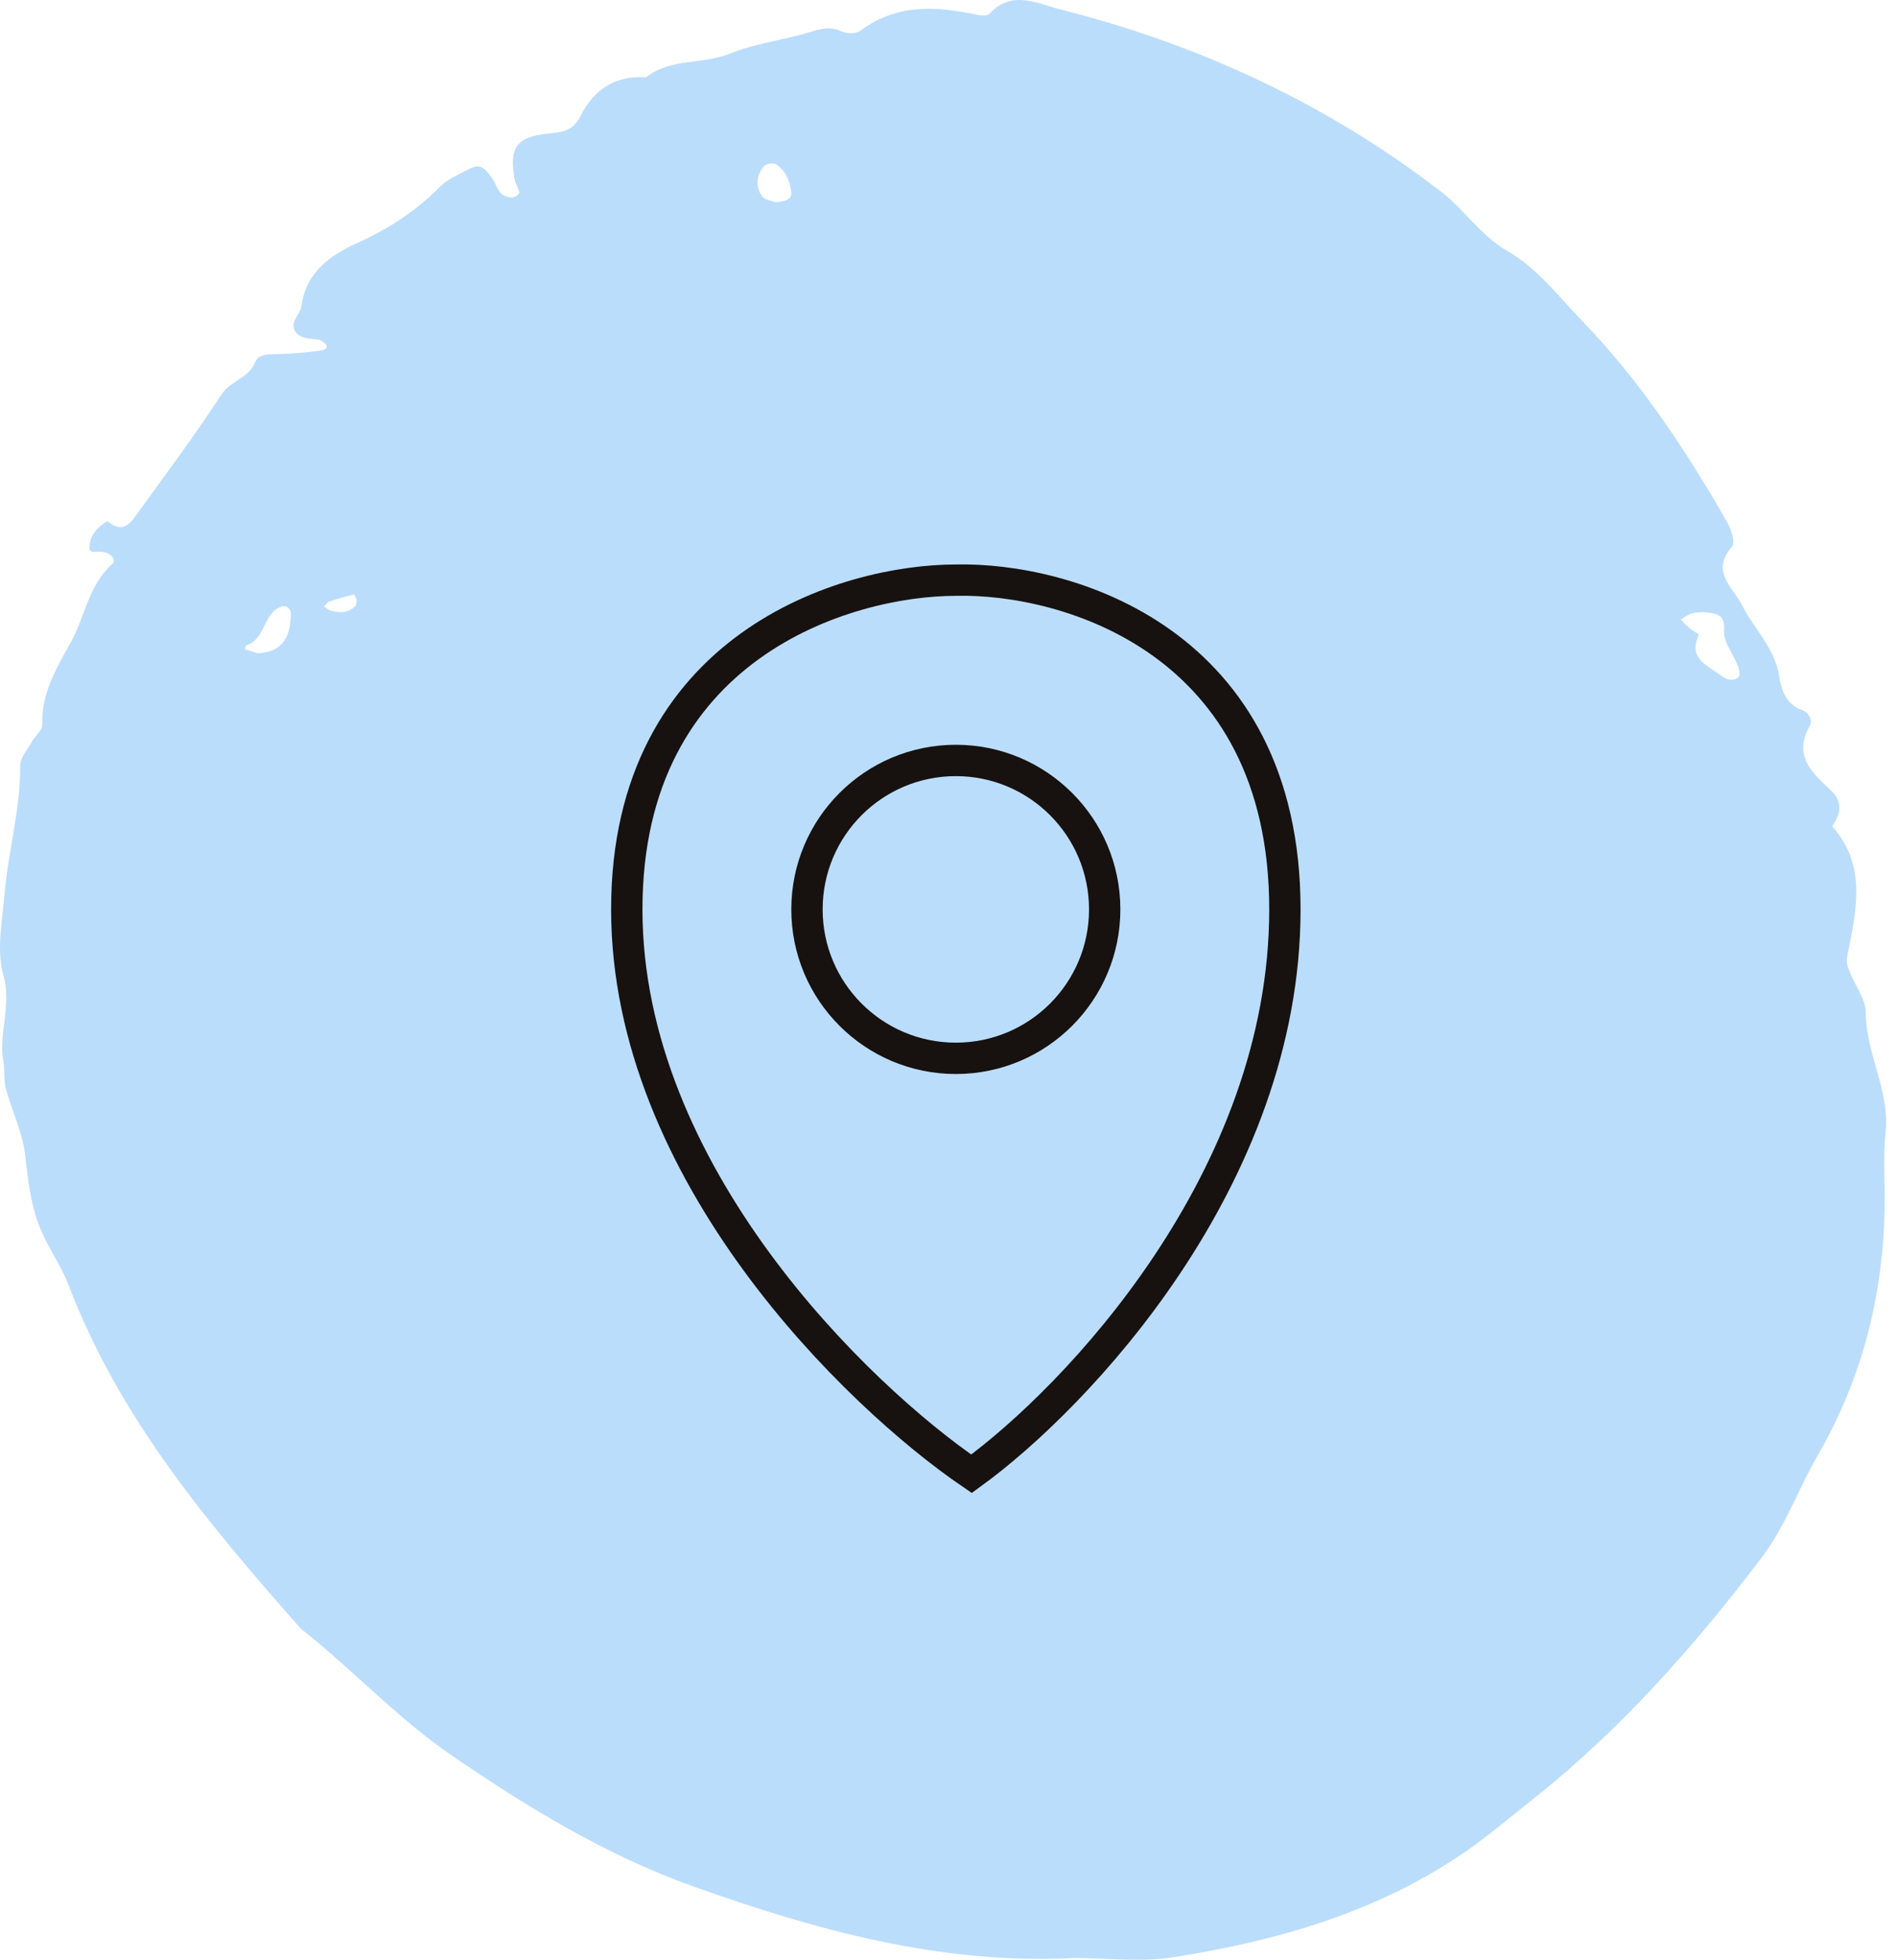
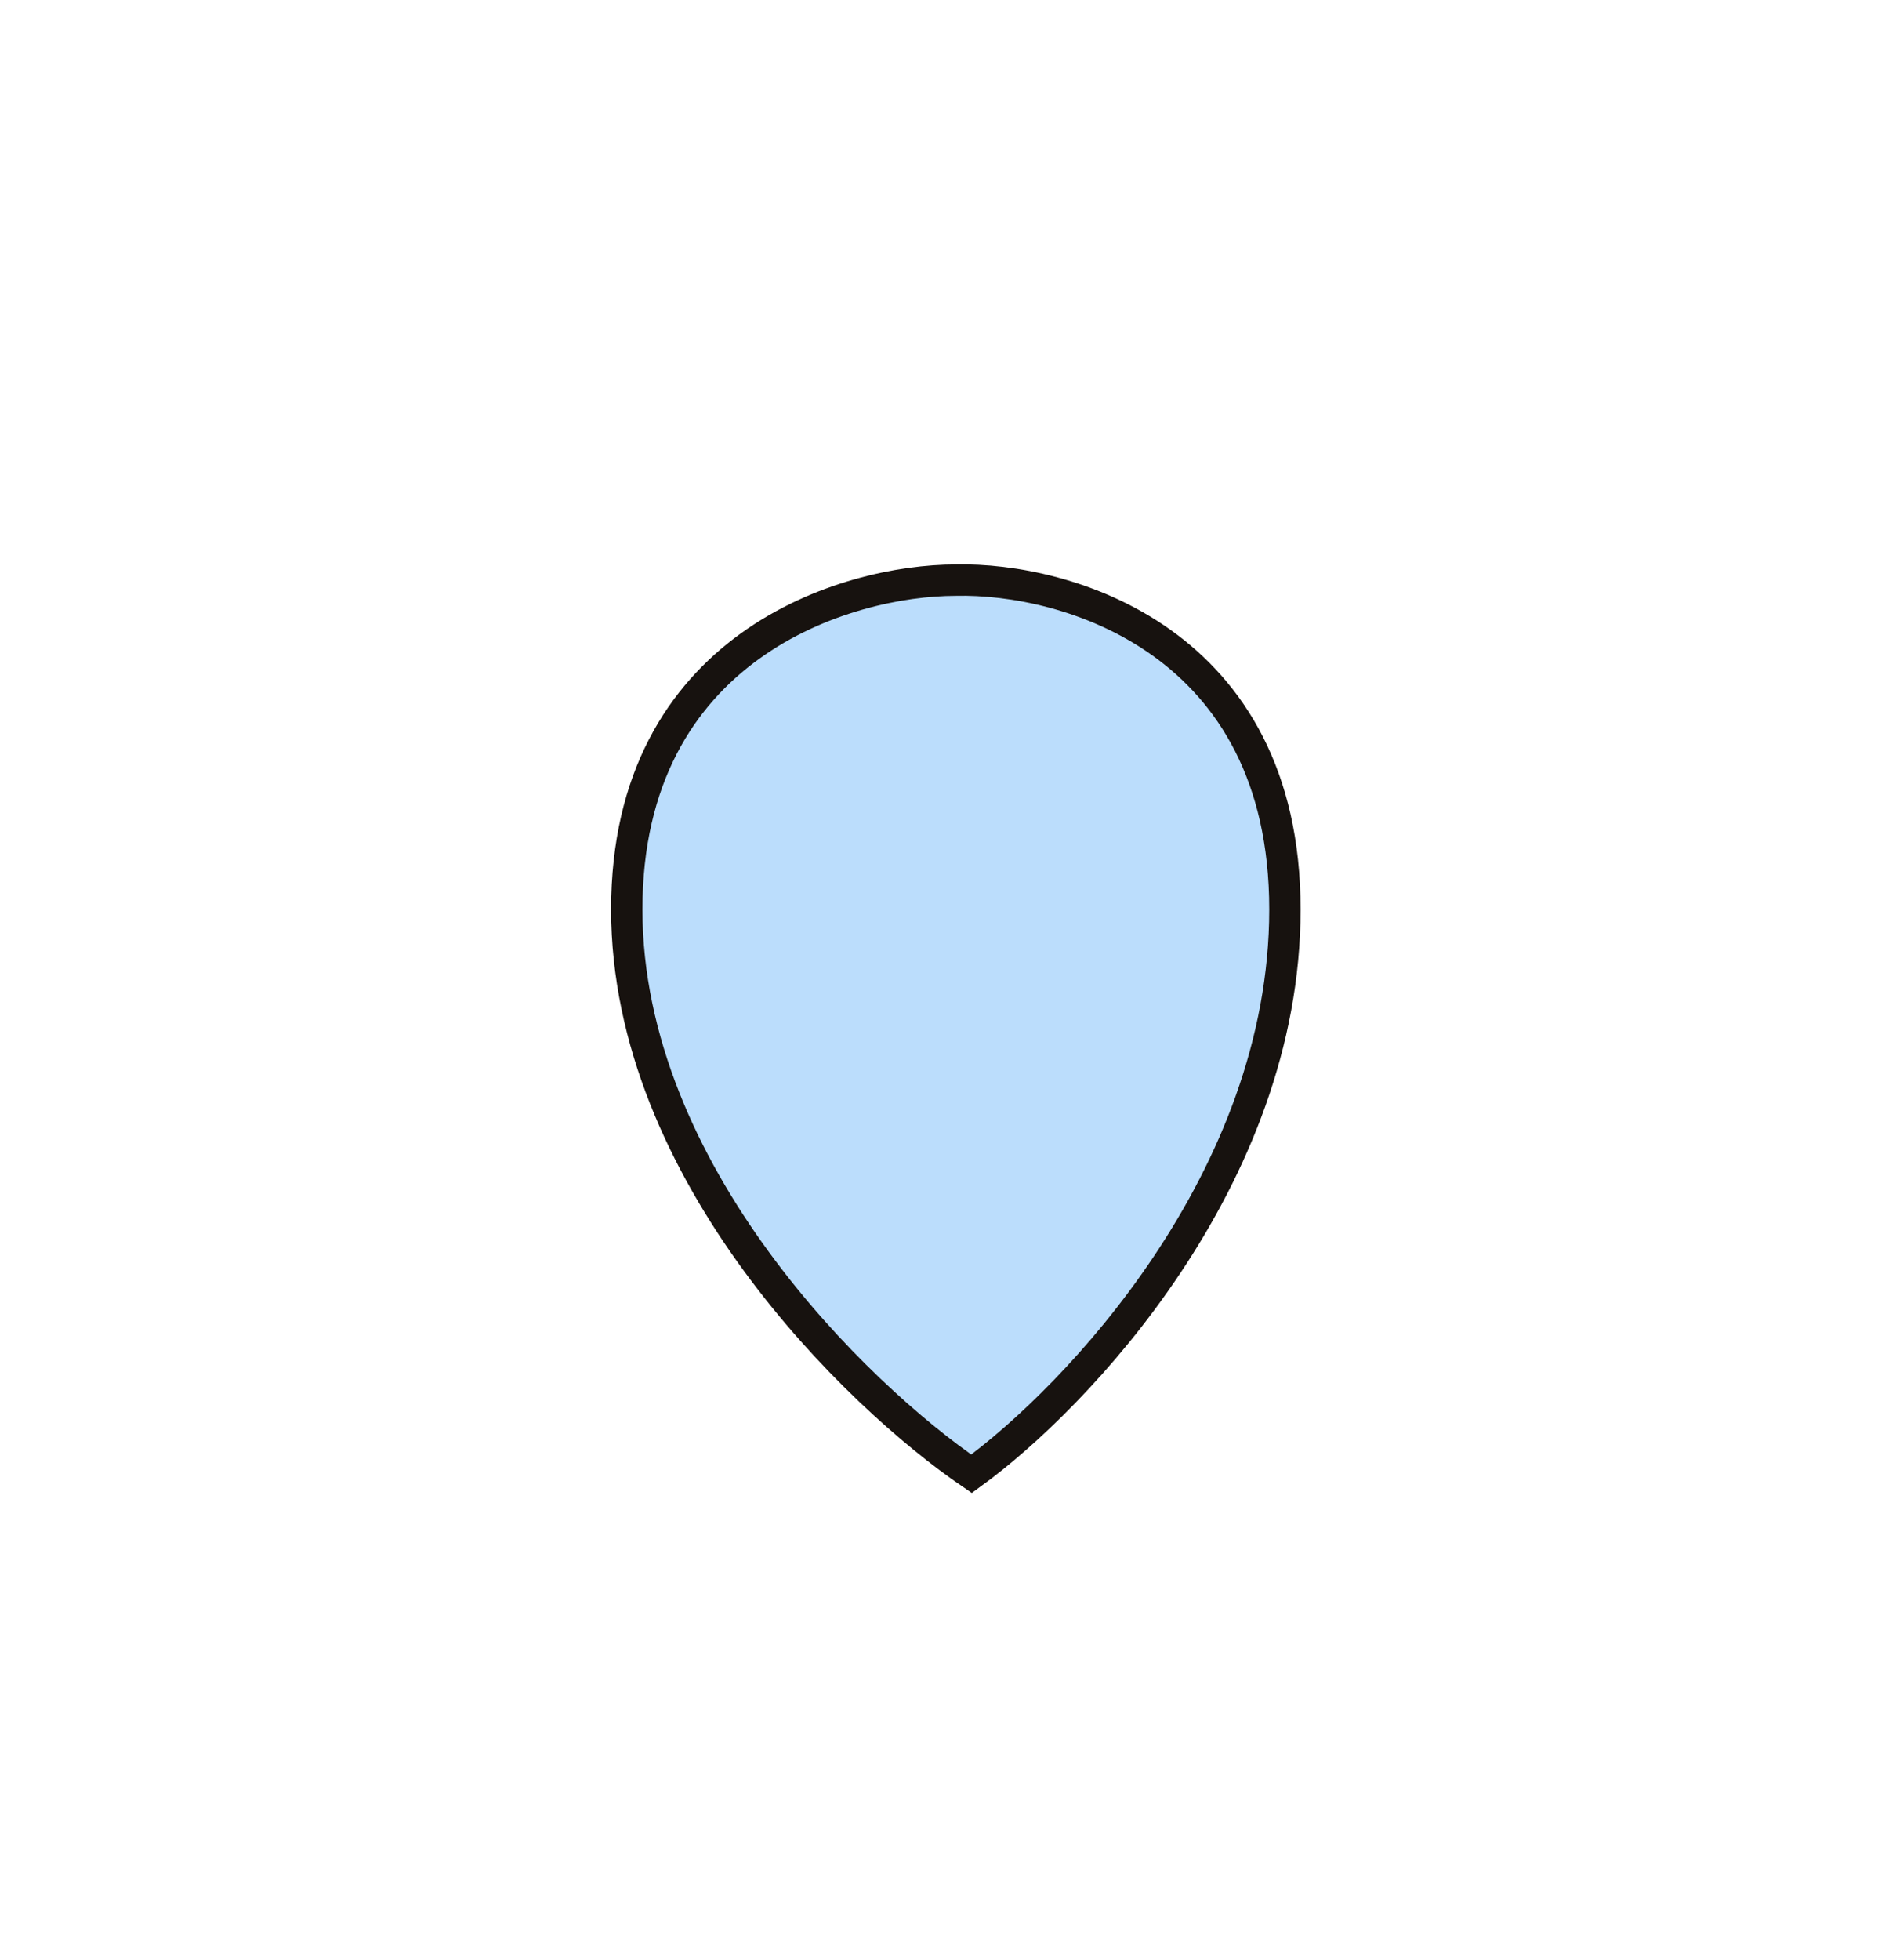
<svg xmlns="http://www.w3.org/2000/svg" width="121" height="125" viewBox="0 0 121 125" fill="none">
-   <path d="M68.402 124.9C59.976 125.296 52.024 123.106 44.195 120.306C38.671 118.33 33.724 115.315 28.908 112.027C25.396 109.635 22.526 106.503 19.203 103.891C13.322 97.23 7.609 90.458 4.383 81.984C3.87 80.646 2.994 79.496 2.474 78.118C1.903 76.604 1.78 75.129 1.591 73.582C1.416 72.172 0.748 70.827 0.371 69.436C0.222 68.884 0.319 68.266 0.215 67.694C-0.103 65.881 0.761 64.133 0.215 62.21C-0.239 60.605 0.144 58.74 0.293 56.998C0.527 54.269 1.312 51.611 1.286 48.836C1.286 48.329 1.754 47.809 2.033 47.309C2.241 46.938 2.708 46.581 2.695 46.23C2.624 44.216 3.63 42.584 4.532 40.94C5.428 39.316 5.649 37.334 7.135 36.002C7.479 35.69 7.044 35.163 6.291 35.189C5.98 35.196 5.701 35.287 5.714 34.89C5.727 34.117 6.233 33.617 6.863 33.233C7.882 34.13 8.382 33.292 8.875 32.603C10.654 30.14 12.478 27.697 14.139 25.156C14.724 24.265 15.879 24.142 16.295 23.076C16.502 22.55 17.262 22.595 17.859 22.582C18.729 22.563 19.592 22.478 20.456 22.361C20.884 22.303 20.968 22.082 20.715 21.887C20.605 21.803 20.488 21.692 20.358 21.673C19.794 21.582 19.099 21.64 18.807 21.075C18.515 20.503 19.183 20.009 19.242 19.515C19.514 17.325 21.176 16.233 22.786 15.506C24.837 14.583 26.59 13.426 28.148 11.847C28.544 11.451 29.115 11.223 29.615 10.944C30.511 10.443 30.777 10.482 31.407 11.366C31.725 11.815 31.783 12.484 32.491 12.575C32.627 12.594 32.783 12.594 32.9 12.536C33.004 12.49 33.153 12.334 33.14 12.263C33.069 11.983 32.893 11.723 32.842 11.444C32.491 9.462 32.913 8.741 34.932 8.526C35.873 8.429 36.561 8.364 37.029 7.428C37.879 5.719 39.255 4.796 41.228 4.933C42.799 3.685 44.844 4.133 46.59 3.419C48.181 2.762 49.959 2.574 51.615 2.067C52.335 1.846 52.946 1.657 53.686 1.995C54.023 2.151 54.627 2.171 54.9 1.963C57.224 0.228 59.768 0.384 62.384 0.949C62.631 1.001 63.02 1.014 63.157 0.871C64.565 -0.669 66.195 0.228 67.636 0.592C76.166 2.743 84.053 6.323 91.135 11.594C91.252 11.678 91.356 11.782 91.479 11.867C93.258 13.03 94.316 14.94 96.263 16.052C98.1 17.098 99.502 18.95 101.021 20.522C104.683 24.317 107.571 28.684 110.187 33.24C110.46 33.714 110.765 34.605 110.544 34.858C109.136 36.469 110.577 37.425 111.194 38.633C111.973 40.161 113.297 41.363 113.563 43.221C113.66 43.904 113.972 44.937 114.965 45.275C115.407 45.424 115.718 45.912 115.491 46.308C114.42 48.206 115.634 49.284 116.841 50.409C117.432 50.961 117.568 51.637 117.133 52.371C117.062 52.495 116.913 52.696 116.945 52.729C119.178 55.256 118.451 58.135 117.893 60.969C117.795 61.469 117.964 61.787 118.127 62.177C118.464 62.977 119.068 63.776 119.074 64.582C119.081 67.227 120.626 69.579 120.334 72.276C120.165 73.861 120.308 75.48 120.275 77.085C120.171 82.712 118.815 87.983 115.978 92.882C114.744 95.014 113.94 97.36 112.414 99.368C108.084 105.073 103.358 110.396 97.724 114.847C96.354 115.926 95.023 117.063 93.595 118.057C87.974 121.956 81.567 123.782 74.932 124.835C72.803 125.173 70.57 124.887 68.389 124.887L68.402 124.9ZM108.805 39.043C108.519 39.069 108.227 39.043 107.961 39.127C107.708 39.205 107.493 39.381 107.26 39.517C107.448 39.706 107.63 39.901 107.831 40.07C108.026 40.232 108.435 40.453 108.422 40.492C107.695 42.019 108.987 42.435 109.824 43.085C110.174 43.358 110.596 43.488 110.96 43.182C111.07 43.091 110.999 42.702 110.914 42.487C110.616 41.72 109.973 40.953 110.025 40.226C110.103 39.095 109.473 39.16 108.805 39.049V39.043ZM16.438 41.668C17.905 41.603 18.567 40.797 18.56 39.062C18.56 38.945 18.424 38.796 18.314 38.718C18.236 38.66 18.073 38.653 17.976 38.685C16.775 39.095 16.963 40.772 15.723 41.161C15.671 41.181 15.659 41.33 15.626 41.415C15.892 41.499 16.165 41.584 16.438 41.668ZM49.486 12.9C50.148 12.848 50.583 12.711 50.498 12.204C50.388 11.522 50.128 10.84 49.486 10.463C49.317 10.365 48.882 10.45 48.752 10.606C48.272 11.184 48.2 11.893 48.629 12.503C48.817 12.77 49.317 12.828 49.486 12.9ZM22.767 38.263C22.708 38.146 22.617 37.912 22.591 37.919C22.053 38.049 21.514 38.198 20.988 38.38C20.865 38.419 20.787 38.581 20.689 38.692C20.813 38.77 20.923 38.887 21.053 38.926C21.624 39.101 22.195 39.127 22.663 38.672C22.747 38.588 22.734 38.4 22.767 38.263Z" fill="#BBDDFC" />
-   <path d="M82 58.005C82 40.805 68 36.838 61 37.005C54 37.005 40 41.205 40 58.005C40 74.805 54.667 89.005 62 94.005C68.667 89.172 82 75.205 82 58.005Z" fill="#BBDDFC" stroke="#17120F" stroke-width="2" />
-   <circle cx="61" cy="58.005" r="9.5" fill="#BBDDFC" stroke="#17120F" stroke-width="2" />
+   <path d="M82 58.005C82 40.805 68 36.838 61 37.005C54 37.005 40 41.205 40 58.005C40 74.805 54.667 89.005 62 94.005C68.667 89.172 82 75.205 82 58.005" fill="#BBDDFC" stroke="#17120F" stroke-width="2" />
</svg>